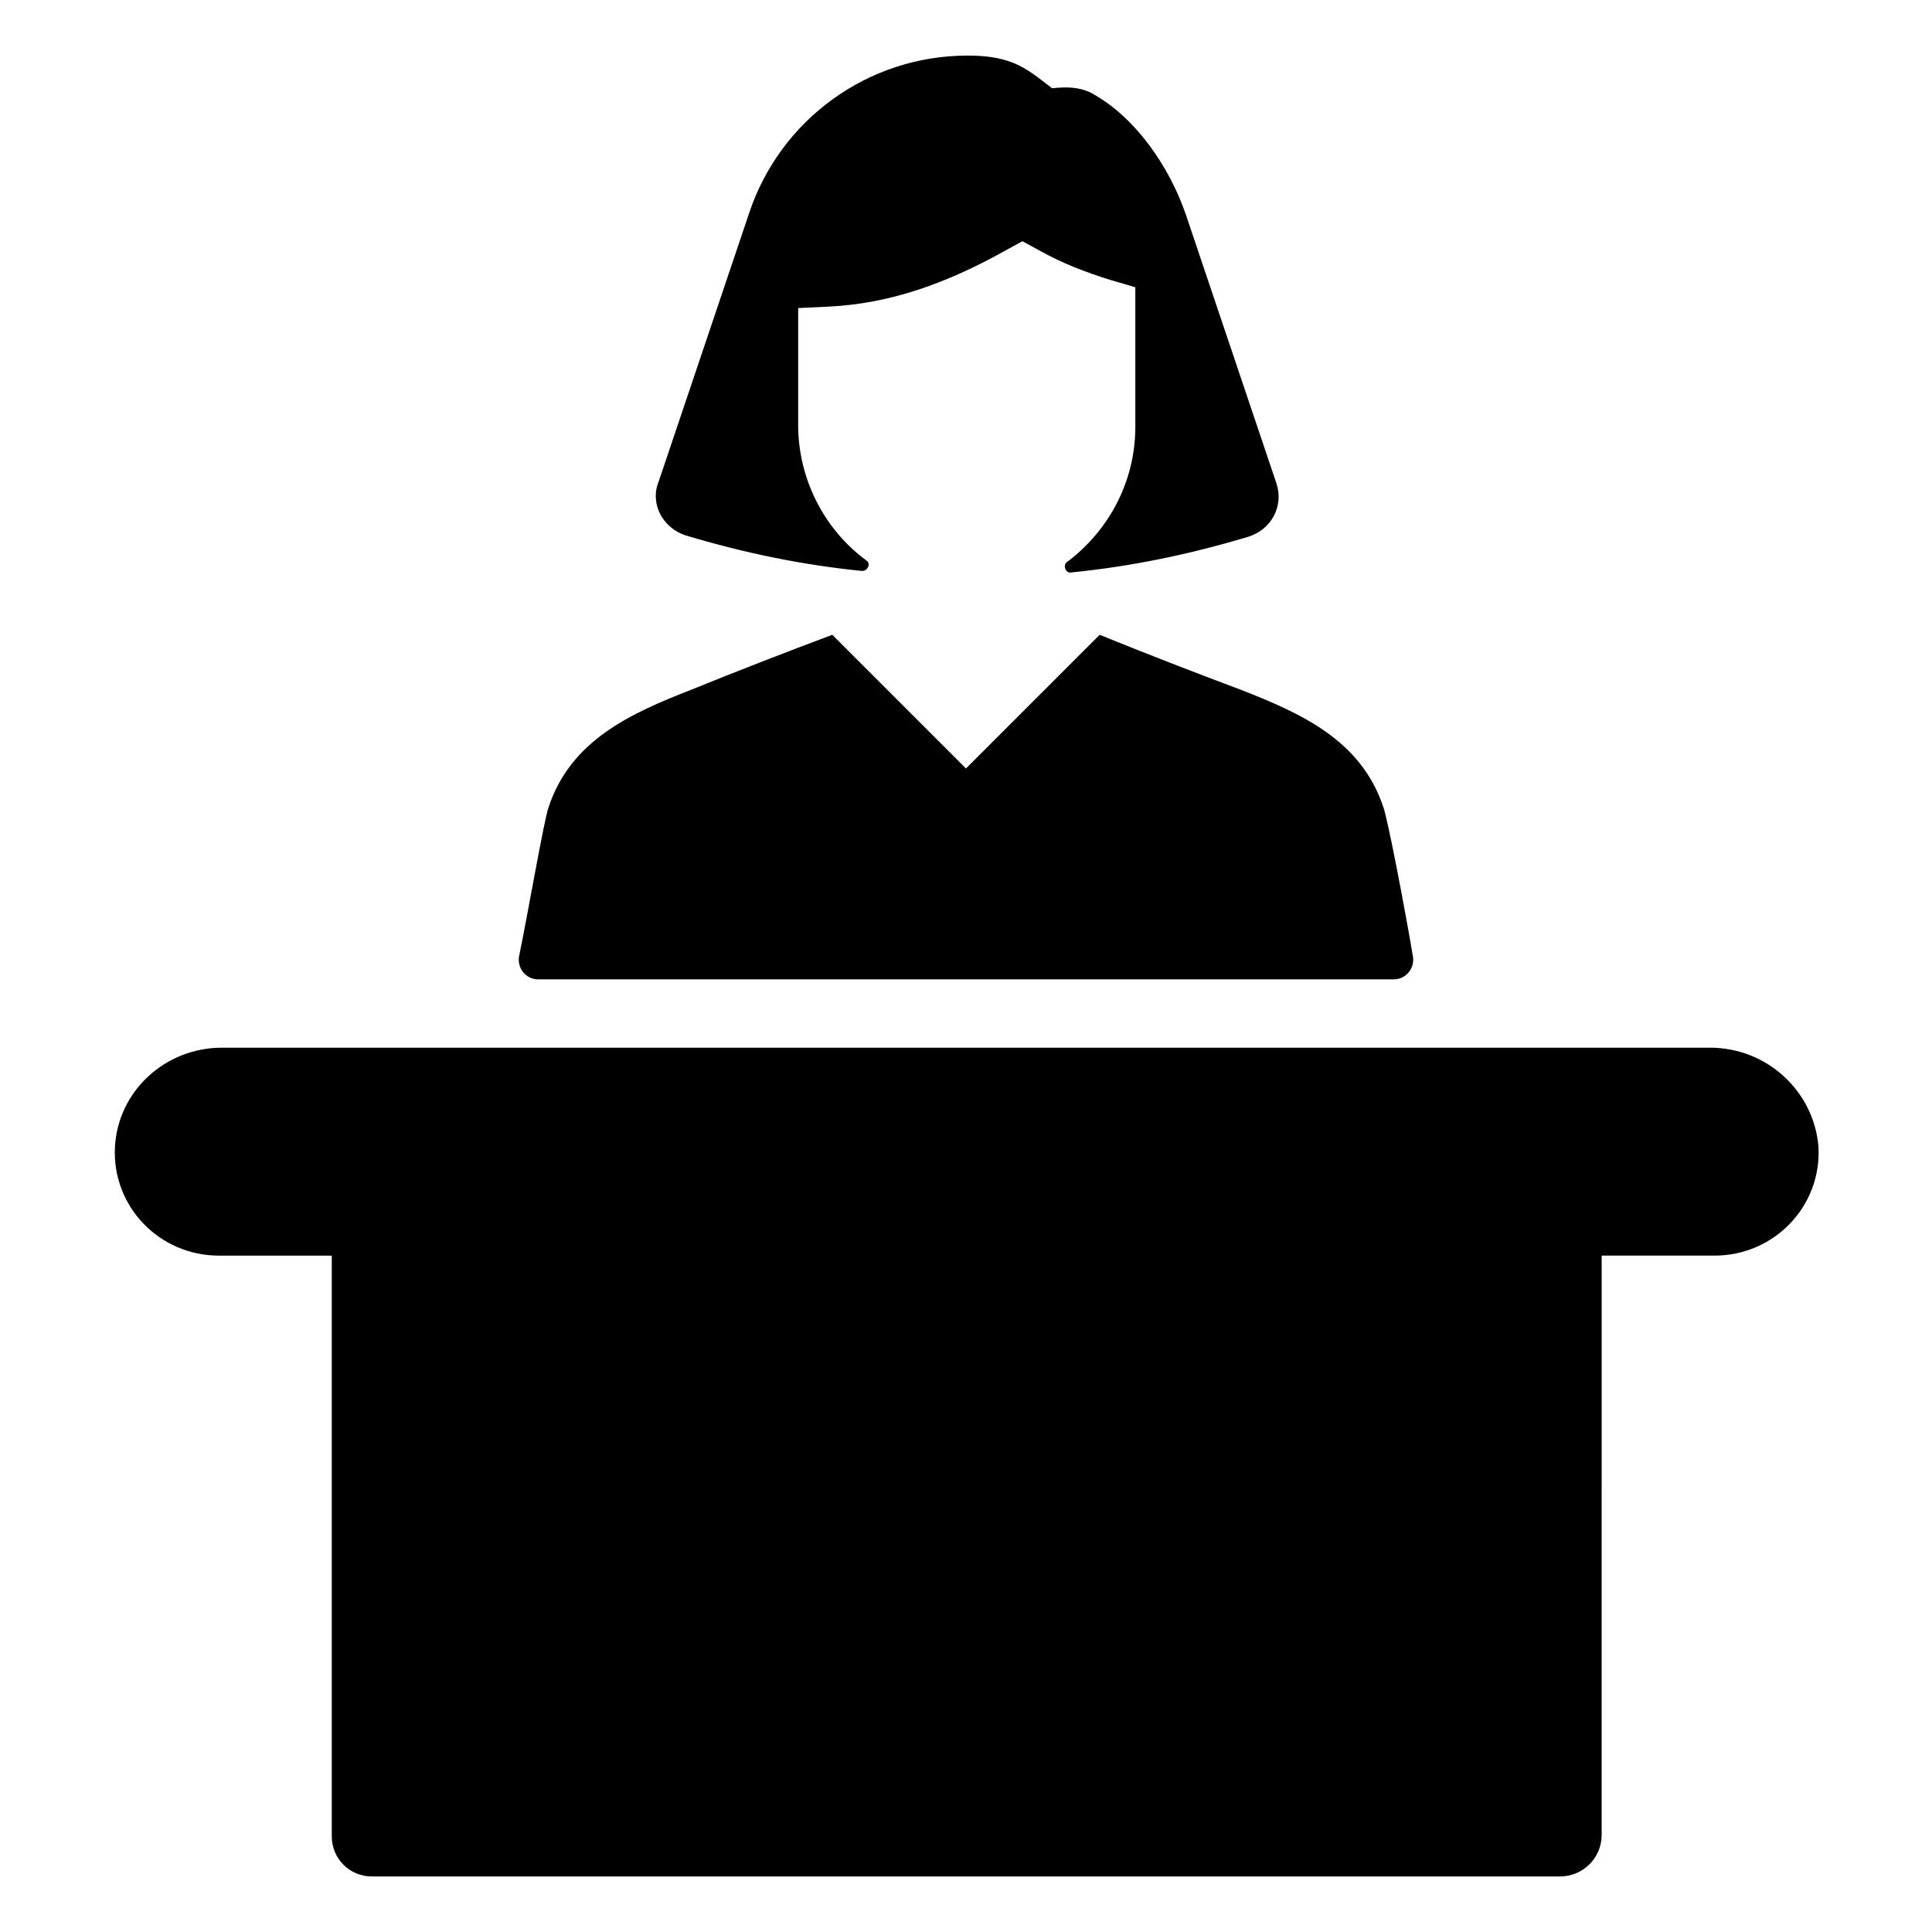
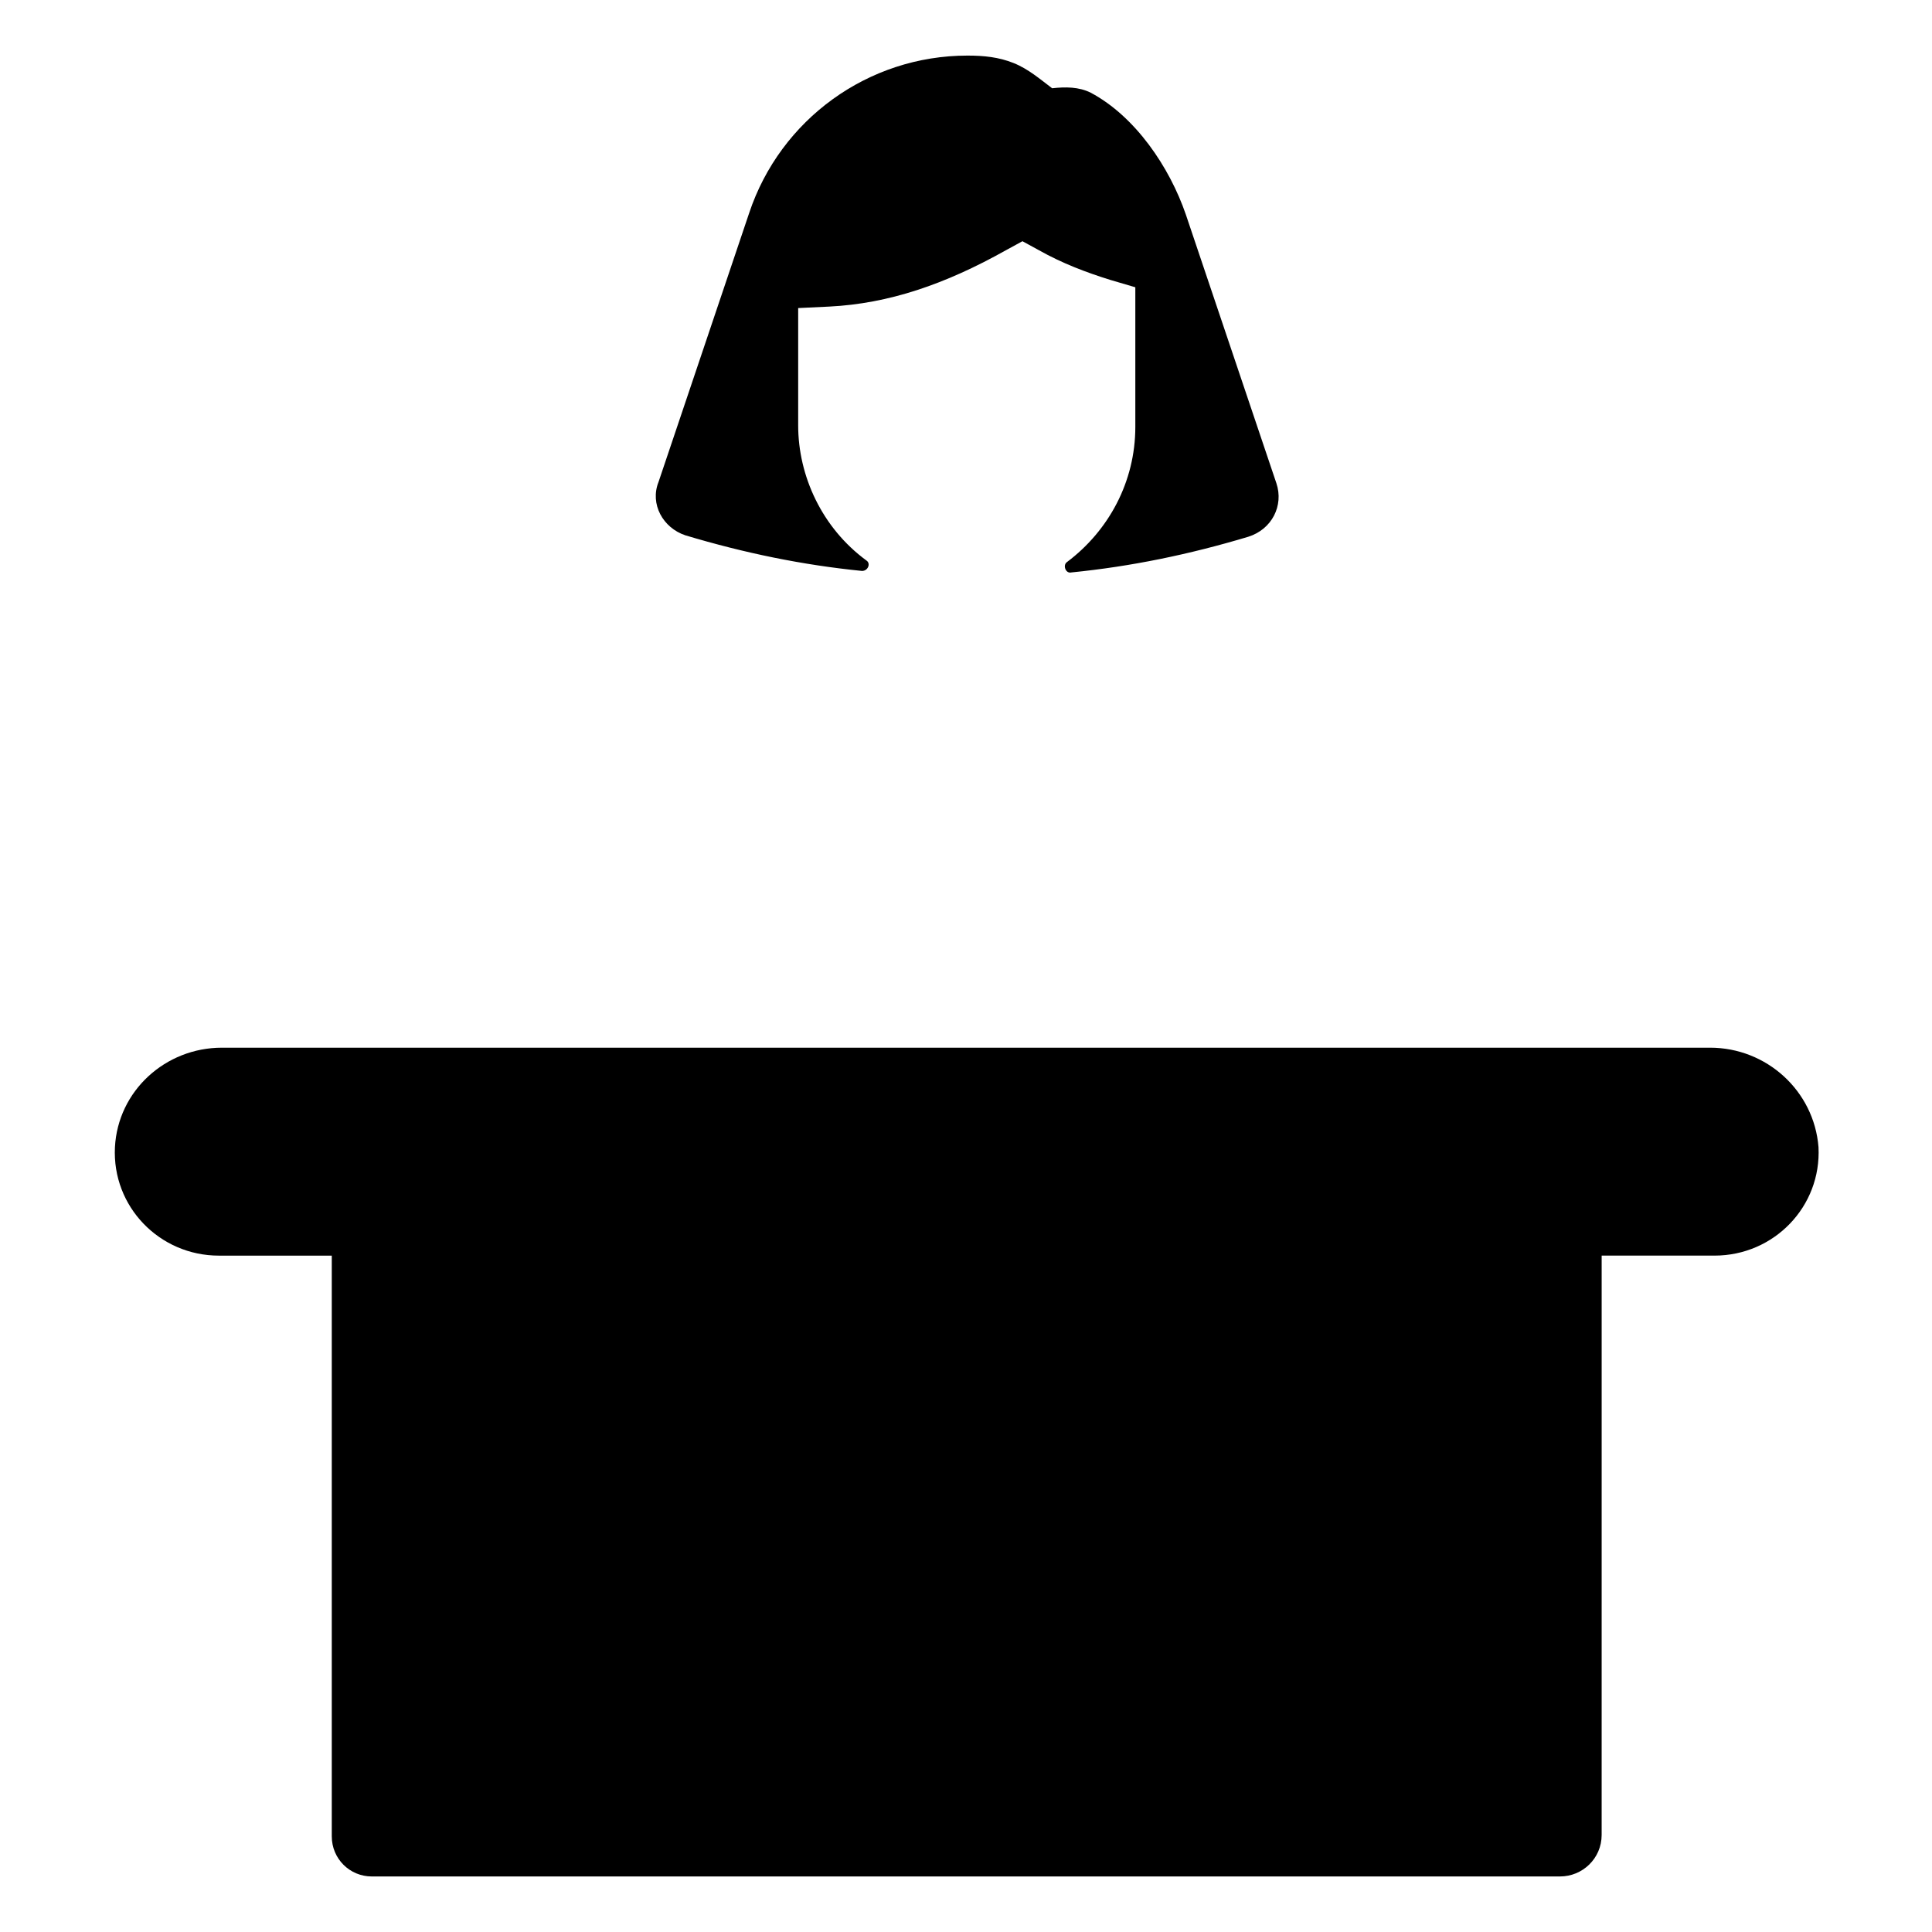
<svg xmlns="http://www.w3.org/2000/svg" fill="#000000" width="800px" height="800px" version="1.1" viewBox="144 144 512 512">
  <g>
    <path d="m597.19 421.65h-394.39c-14.957 0-27.551 11.414-28.34 26.371-0.789 15.742 11.809 28.734 27.551 28.734h29.914v153.9c0 5.902 4.723 10.629 10.629 10.629l314.88-0.004c5.902 0 11.02-4.723 11.02-11.02l0.004-153.51h29.914c15.742 0 28.34-12.988 27.551-28.734-1.18-14.953-13.777-26.367-28.734-26.367z" />
    <path d="m325.61 285.86c15.742 4.723 31.094 7.871 46.84 9.445 1.574 0 2.363-1.969 1.18-2.754-11.809-8.66-18.105-22.434-18.105-35.816v-31.094l8.266-0.395c15.742-0.789 30.699-5.902 46.84-14.957l4.328-2.363 4.328 2.363c6.297 3.543 12.594 5.902 18.895 7.871l6.691 1.969v37c0 14.562-7.086 27.551-18.105 35.816-1.18 0.789-0.395 3.148 1.18 2.754 15.742-1.574 31.094-4.723 46.84-9.445 6.297-1.969 9.445-8.266 7.477-14.168l-24.008-71.242c-4.328-12.594-13.383-25.977-25.191-32.273-3.148-1.574-6.691-1.574-10.234-1.18-3.148-2.363-6.297-5.117-10.234-6.691-3.938-1.574-7.871-1.969-12.203-1.969-26.371 0-49.594 16.926-57.859 41.723l-24.008 71.242c-2.363 5.898 1.18 12.195 7.086 14.164z" />
-     <path d="m286.64 403.54h226.71c3.148 0 5.512-2.754 5.117-5.902-1.969-11.809-6.691-36.605-7.871-39.754-5.902-17.711-21.648-24.797-37.785-31.094-12.594-4.723-24.797-9.445-37.391-14.562l-35.426 35.426-35.426-35.426c-12.594 4.723-24.797 9.445-37.391 14.562-16.137 6.297-31.883 13.383-37.785 31.094-1.18 3.148-5.512 28.34-7.871 39.754-0.395 3.148 1.965 5.902 5.113 5.902z" />
  </g>
</svg>